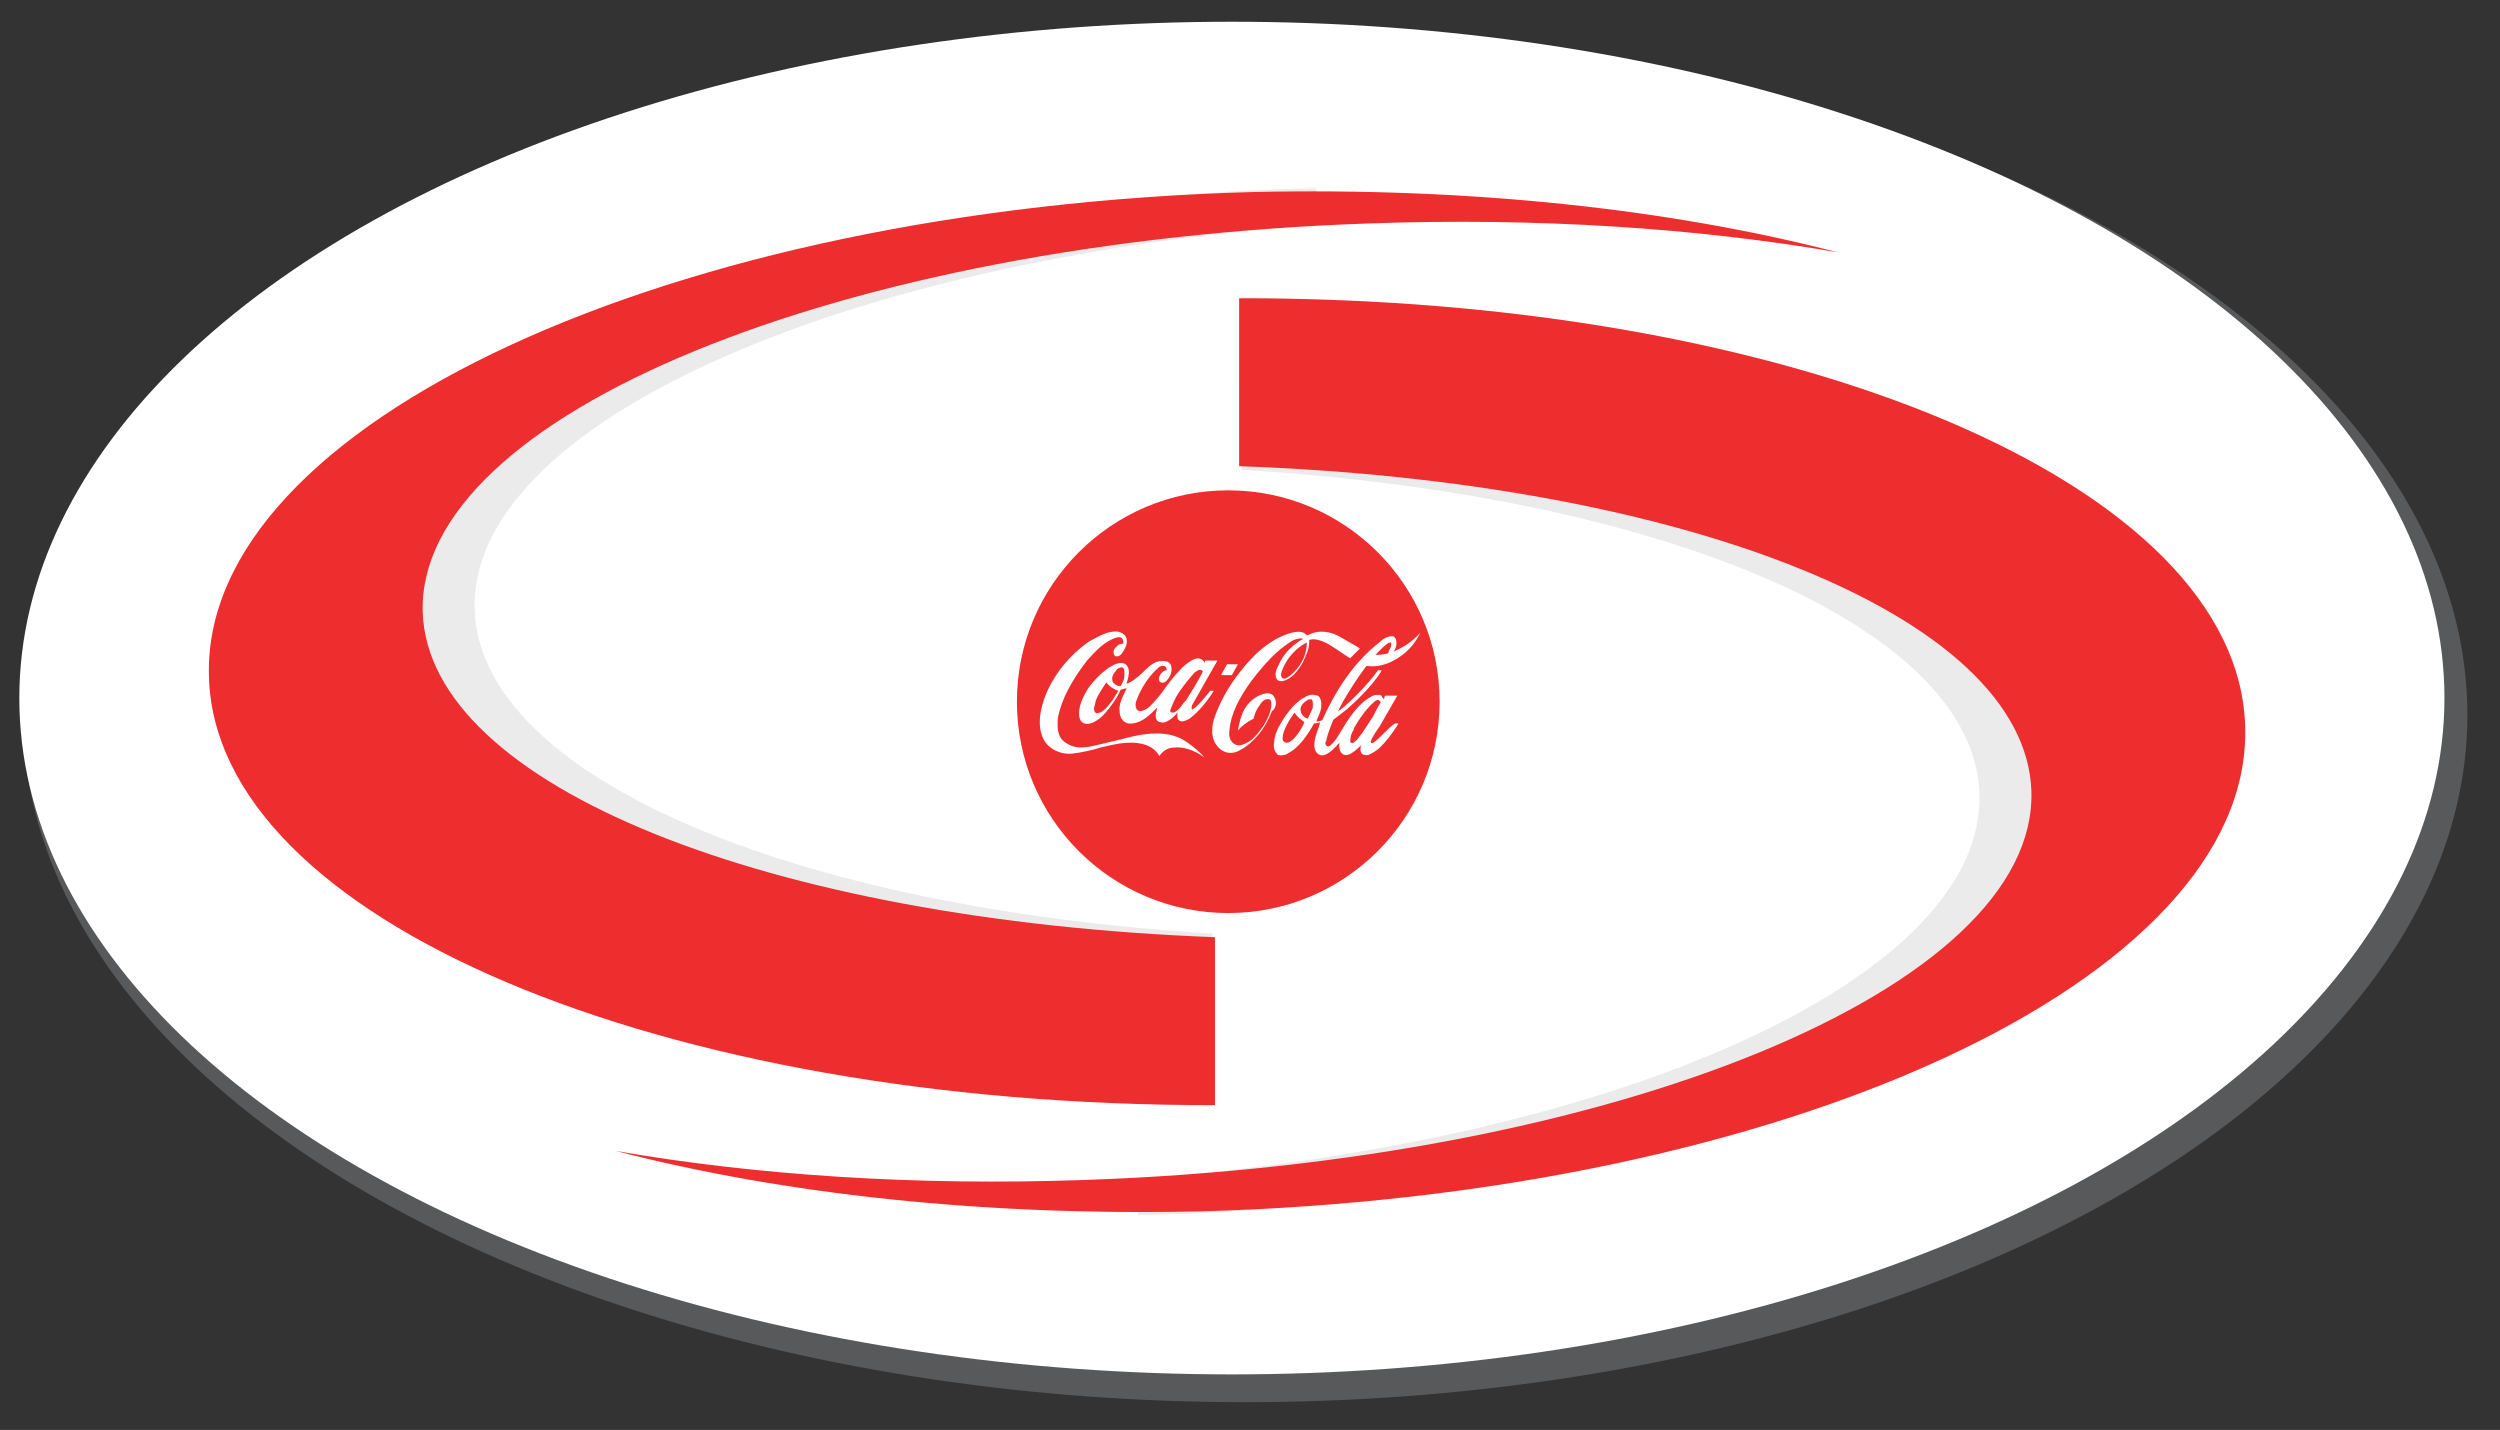
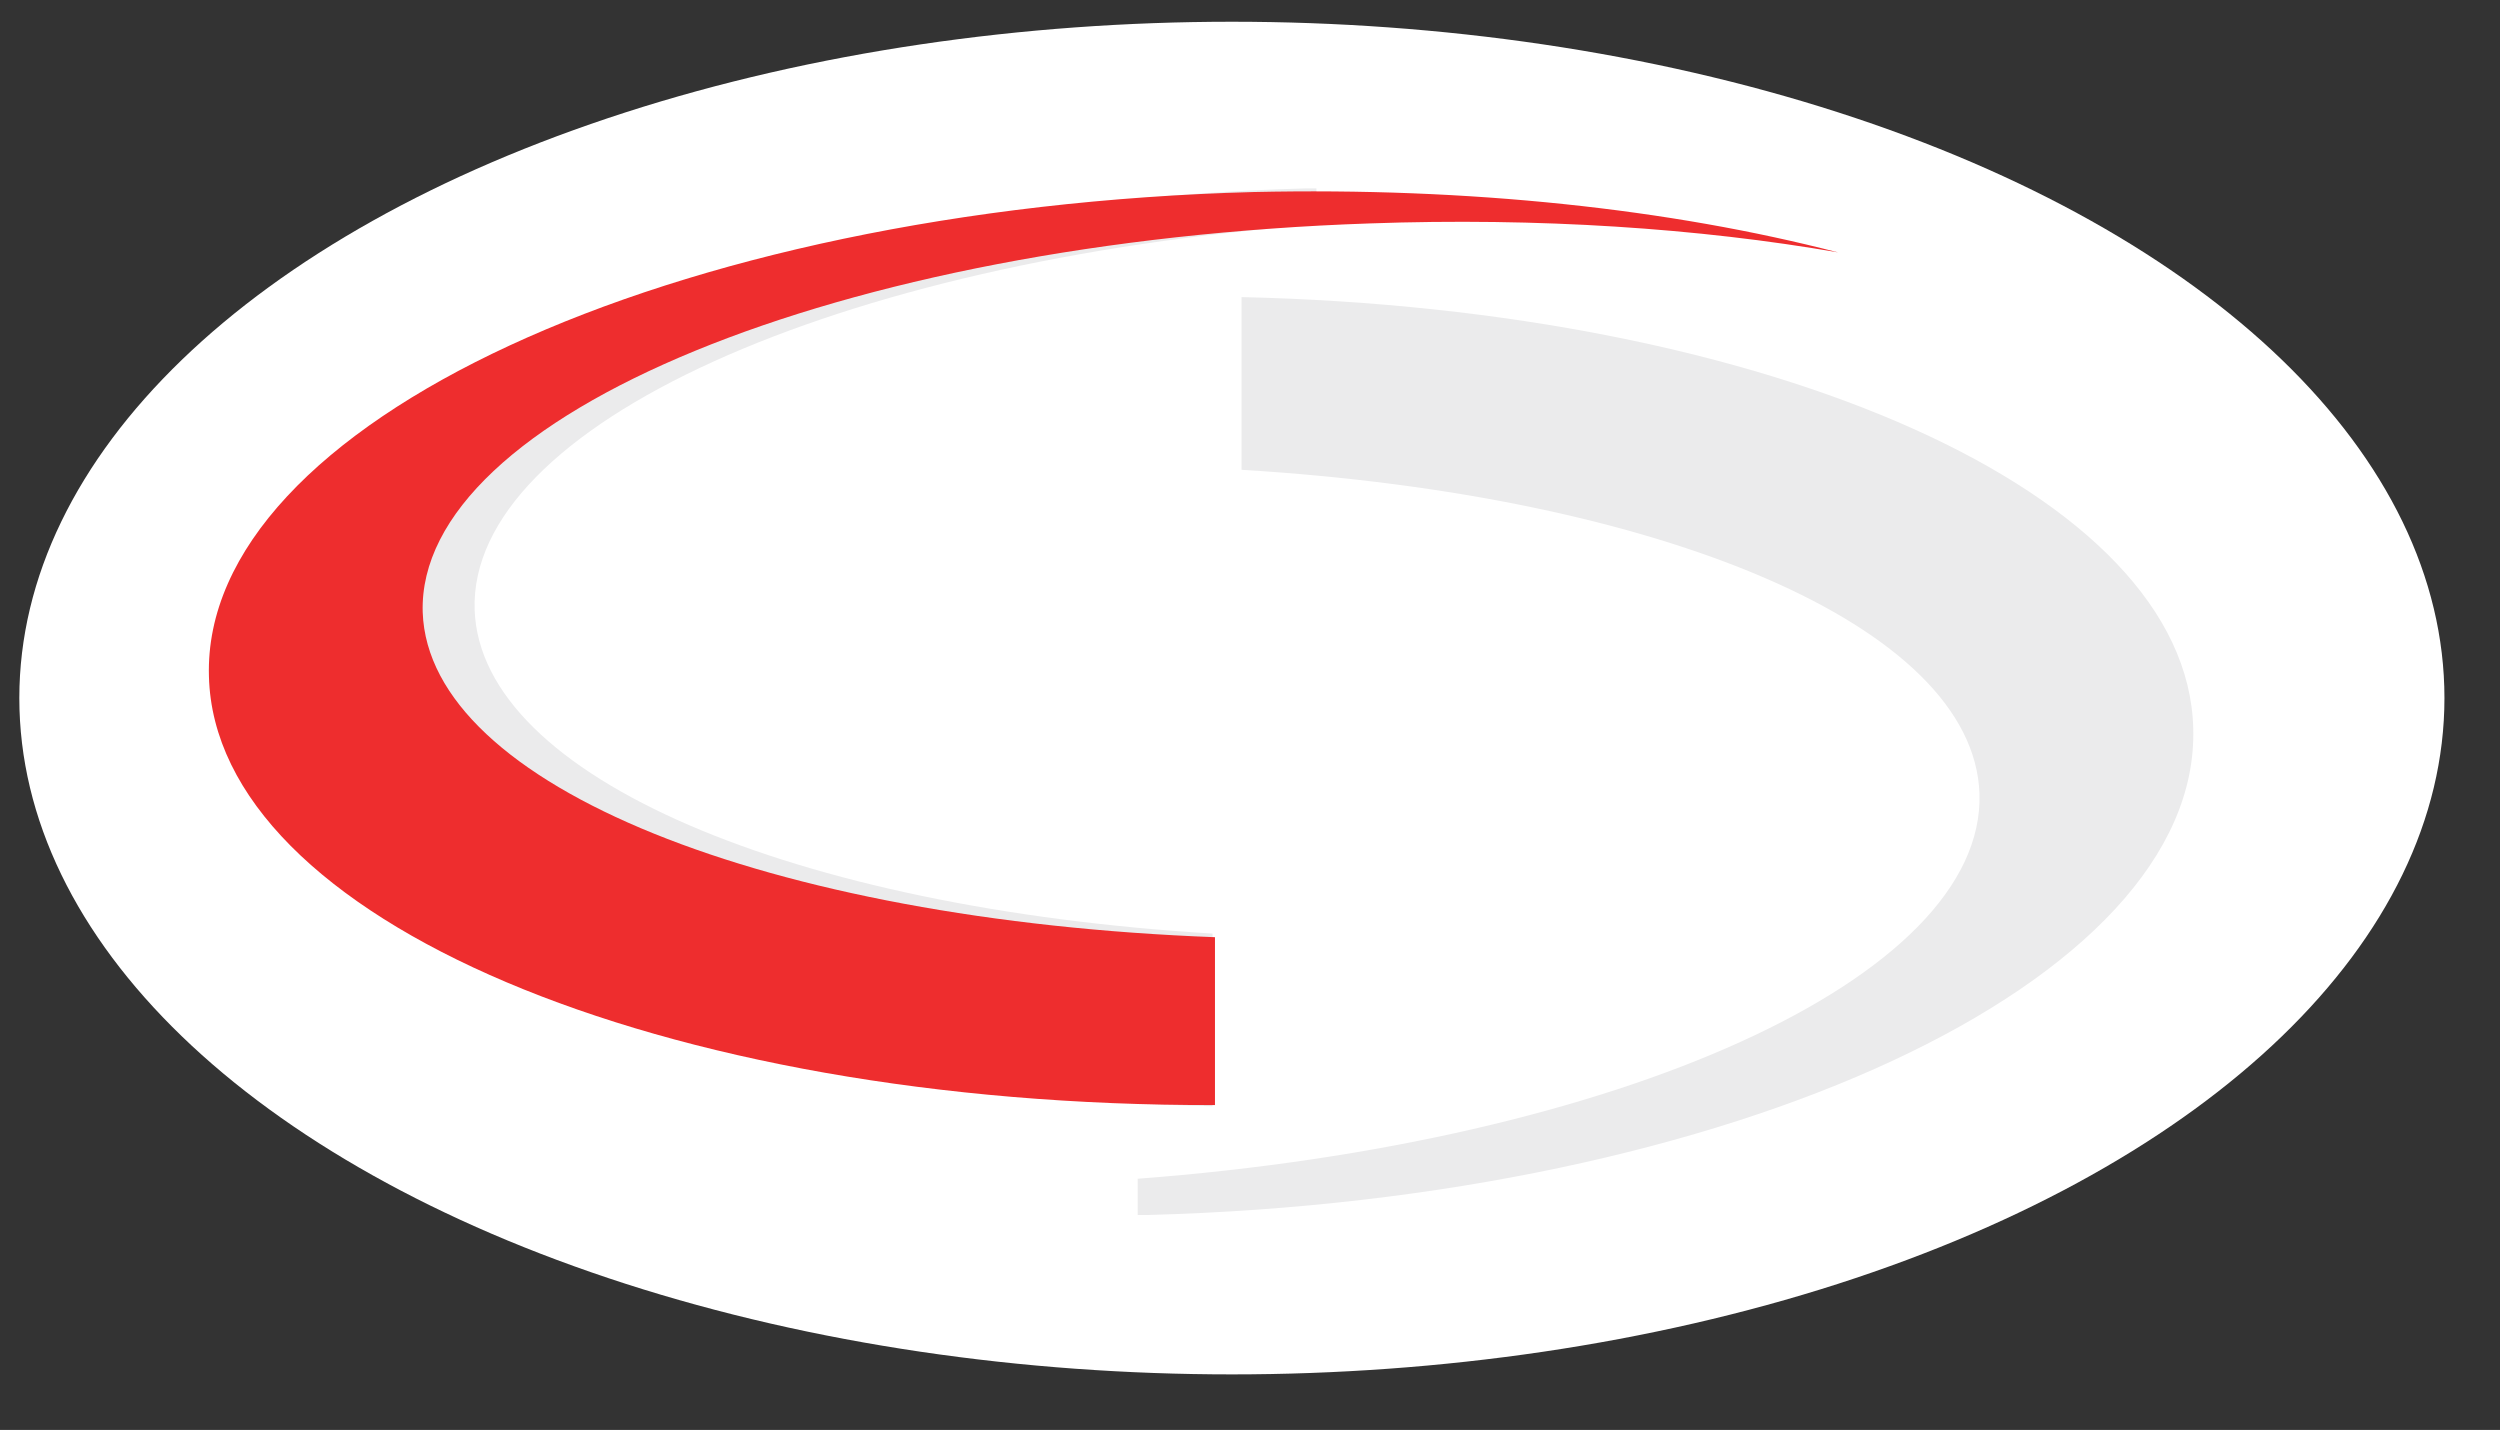
<svg xmlns="http://www.w3.org/2000/svg" version="1.1" id="Layer_1" x="0px" y="0px" viewBox="0 0 207 118.4" style="enable-background:new 0 0 207 118.4;" xml:space="preserve">
  <rect x="0" y="0" width="207" height="118.4" fill="#333333" stroke="none" />
  <style type="text/css">
	.st0{fill:#58595B;}
	.st1{fill:#FFFFFF;}
	.st2{fill:#EBEBEC;}
	.st3{fill:#EE2D2E;}
</style>
-   <ellipse class="st0" cx="103.1" cy="59.2" rx="101.2" ry="56.9" />
  <ellipse class="st1" cx="102" cy="57.8" rx="100.4" ry="56" />
  <g>
    <path class="st2" d="M39.3,50.5c-0.5-15.3,30-28.9,69.7-31.9v-3c-0.3,0-0.6,0-0.9,0c-48.3,1.3-87.1,19.3-86.5,40.3   c0.5,19.5,35,34.7,78.8,35.7V77.3C65.8,75.2,39.8,64.4,39.3,50.5z" />
    <path class="st3" d="M100.6,77.6C63.7,76.2,35.5,65.1,35,50.7c-0.5-16.3,34.5-30.7,78.4-32.2c14-0.5,27.3,0.4,38.8,2.4   c-13.9-3.6-30.5-5.4-48.4-5c-48.3,1.3-87.1,19.2-86.5,40.1c0.5,20.1,37.4,35.6,83.3,35.5V77.6z" />
  </g>
  <g>
    <path class="st2" d="M163.9,65.7c0.5,15.3-30,28.9-69.7,31.9v3c0.3,0,0.6,0,0.9,0c48.3-1.3,87.1-19.3,86.5-40.3   c-0.5-19.5-35-34.7-78.8-35.7v14.3C137.5,41,163.4,51.8,163.9,65.7z" />
-     <path class="st3" d="M102.6,38.6c36.9,1.3,65.1,12.4,65.6,26.9c0.5,16.3-34.5,30.7-78.4,32.2c-14,0.5-27.3-0.4-38.8-2.4   c13.9,3.6,30.5,5.4,48.4,5c48.3-1.3,87.1-19.2,86.5-40.1c-0.5-20.1-37.4-35.6-83.3-35.5V38.6z" />
  </g>
-   <circle class="st3" cx="101.7" cy="58.1" r="17.5" />
  <g>
    <path class="st1" d="M98.2,61.4c-1.2-0.8-2.8-0.9-5.3-0.2c-2.7,0.6-3.6,1.1-4.8,0.2c-0.5-0.4-0.6-1.1-0.5-2c0.3-1.5,1.1-3,2.4-4.7   c0.8-0.9,1.5-1.6,2.4-1.9c0.7-0.2,0.6,0.4,0.6,0.5c-0.1,0-0.2,0-0.4,0.1c-0.1,0.1-0.4,0.3-0.4,0.6c0,0.5,0.5,0.4,0.7,0.1   c0.2-0.3,0.6-0.9,0.3-1.4c-0.1-0.2-0.3-0.3-0.6-0.4c-0.9-0.1-1.6,0.4-2.4,0.8c-1.6,1.1-2.9,2.7-3.6,4.4c-0.4,1-0.8,2.5-0.2,3.7   c0.4,0.8,1.4,1.3,2.4,1.2c0.8-0.1,1.7-0.3,2.3-0.5c0.6-0.1,3.8-1.2,4.9,0.7c0,0,0.4-0.7,1.2-0.7c0.7-0.1,1.7,0.2,2.5,0.8   C99.5,62.4,98.8,61.8,98.2,61.4z" />
-     <path class="st1" d="M93.2,55c-0.6-0.4-1.8,0.4-2.8,1.6c-0.9,1.1-1.3,2.5-0.9,3.1c0.6,0.7,1.8-0.3,2.2-0.9l0.1-0.1   c0.3-0.4,0.6-0.8,0.8-1.2c0,0,0.2-0.4,0.2-0.4c0.1,0,0.3-0.1,0.5-0.1c0,0-0.7,1.2-0.6,1.8c0,0.2,0,0.9,0.7,1.1   c0.9,0.1,1.6-0.5,2.2-1.1c0,0,0.1-0.1,0.2-0.2c0,0.1,0,0.1,0,0.1c-0.3,0.9,0.1,1.1,0.3,1.1c0.6,0.2,1.4-0.8,1.4-0.8   c0,0.3-0.1,0.5,0.2,0.7c0.3,0.1,0.6-0.1,0.8-0.2c0.8-0.6,1.5-1.5,2-2.3h-0.3c0,0-0.9,1.2-1.4,1.5c0,0-0.1,0.1-0.1,0   c-0.1-0.1,0-0.2,0-0.3l2.1-3.7h-1c0,0-0.1,0.2-0.1,0.2c0,0,0,0,0-0.1c-0.6-0.9-2,0.5-3.1,2c-0.4,0.6-0.9,1.2-1.4,1.7   c0,0-0.8,0.7-1.1,0.2c-0.1-0.2-0.1-0.5,0-0.7c0.4-1.1,1.1-2.1,1.8-2.7c0.2-0.2,0.5-0.2,0.6-0.1c0.1,0.1,0.1,0.2,0.1,0.3   c-0.2,0-0.3,0.1-0.4,0.2c-0.2,0.2-0.3,0.5-0.2,0.7c0.4,0.5,1.1-0.5,1-1.1c0-0.2-0.1-0.4-0.3-0.5c-0.3-0.1-0.6-0.1-0.9,0   c-0.4,0.1-0.9,0.6-1.2,0.9c-0.4,0.4-1.1,0.9-1.3,0.9C93.2,56.6,93.8,55.5,93.2,55L93.2,55z M98,56.8c0.2-0.3,0.8-1,0.9-1.1   c0.5-0.4,0.6-0.2,0.7-0.1c-0.4,0.8-0.9,1.6-1.4,2.4L98,58.2c-0.2,0.3-0.4,0.6-0.8,0.8c-0.1,0-0.1,0-0.2,0c-0.1,0-0.1-0.1-0.1-0.2   C97,58.6,97.2,57.8,98,56.8L98,56.8z M92.6,57.2C92.6,57.2,92.6,57.2,92.6,57.2L92.1,58c-0.3,0.4-0.6,0.8-1,1c-0.1,0-0.3,0.1-0.4,0   c-0.2-0.2-0.1-0.5,0-0.8l0-0.1c0.2-0.6,0.6-1.1,0.9-1.6h0l0,0C91.9,56.9,92.3,57.1,92.6,57.2L92.6,57.2   C92.6,57.2,92.6,57.2,92.6,57.2L92.6,57.2z M93,56.4l-0.2,0.4c0,0-0.1,0-0.1,0l-0.1,0c-0.3-0.1-0.5-0.3-0.5-0.5   c-0.1-0.4,0.3-0.7,0.4-0.9c0.1-0.1,0.4-0.2,0.5-0.1c0.1,0.1,0.1,0.2,0.1,0.4C93.1,56,93.1,56.2,93,56.4z M105.5,57.7   c-0.1-0.2-0.3-0.3-0.6-0.3c-0.8,0.1-1.6,0.7-2,1.6c-0.2,0.5-0.3,0.9-0.4,1.5c0.2-0.3,0.7-0.7,1.3-1c0,0,0.1-0.6,0.5-1.1   c0.1-0.2,0.4-0.6,0.8-0.5c0.3,0.1,0.2,0.9-0.2,1.7c-0.3,0.6-0.7,1.1-1.2,1.6c-0.4,0.3-1,0.7-1.5,0.4c-0.3-0.2-0.5-0.6-0.4-1.1   c0.1-1.4,0.8-2.7,1.8-4.1c1-1.3,2.1-2.6,3.5-3.4c0.3-0.1,0.6-0.2,0.8-0.1c0,0-1.4,0.7-2,2.1c-0.2,0.4-0.4,0.8-0.2,1.2   c0.1,0.2,0.3,0.2,0.5,0.2c0.8-0.2,1.3-0.9,1.7-1.6c0.2-0.5,0.5-1,0.5-1.6c0-0.1,0-0.2,0-0.2c0.4-0.2,1.1,0.1,1.1,0.1   c0.6,0.2,1.9,1.2,2.3,1.4c0.2-0.2,0.6-0.6,0.8-0.8l-0.3-0.2c-0.5-0.3-0.9-0.5-1.4-0.8c-1.1-0.6-2-0.4-2.4-0.2   c-0.2,0.1-0.3,0.1-0.3,0.1c-0.3-0.4-0.9-0.3-1.3-0.2c-1.4,0.4-2.8,1.4-4.2,3.2c-1.1,1.4-1.7,2.6-2.1,3.7c-0.3,0.8-0.4,1.9,0.3,2.6   c0.6,0.6,1.3,0.5,1.8,0.2c1.1-0.6,2.1-1.8,2.6-3.2C105.6,58.7,105.8,58.2,105.5,57.7L105.5,57.7z M108.2,53.4   c-0.1,1.7-1.5,2.7-1.8,2.8c-0.2,0-0.5-0.1-0.2-0.8c0.4-1,1.2-1.8,2-2.2C108.2,53.3,108.2,53.3,108.2,53.4L108.2,53.4z M116.1,53.6   c-0.7,0.4-1.5,0.7-2.4,0.6c-0.2,0.3-0.5,0.6-0.7,0.9c1.3,0.3,2.6-0.4,3.4-1.1c0.8-0.7,1.2-1.6,1.2-1.6S117,53.1,116.1,53.6z    M102.5,55h-0.9l-0.5,0.9h0.9L102.5,55z" />
    <path class="st1" d="M113.7,61.5c-0.1,0.1-0.2,0-0.2-0.1c0.1-0.4,0.7-1.2,0.7-1.2l1.5-2.6h-1c-0.1,0.1-0.1,0.3-0.1,0.3   c-0.1-0.1-0.2-0.2-0.2-0.3c-0.2-0.1-0.6-0.1-0.9,0.1c-1.1,0.6-1.9,1.9-2.5,2.9c0,0-0.6,1.1-1,1.2c-0.3,0-0.3-0.4-0.2-0.4   c0.1-0.6,0.4-1.3,0.6-1.8c0.5-0.4,1.1-0.8,1.7-1.4c1.2-1.1,2.2-2.4,2.3-2.7c0,0-0.1,0-0.3,0c-0.9,1.3-2.8,3.1-3.3,3.4   c0.2-0.6,1.9-3.4,3.2-4.8l0.2-0.2c0.3-0.3,0.7-0.7,0.9-0.7c0,0,0.1,0,0.1,0.1c0,0.3-0.1,0.4-0.2,0.6l-0.1,0.3c0,0,0.2,0,0.4-0.1   c0.2-0.3,0.4-0.6,0.3-1.1c0-0.1-0.1-0.2-0.2-0.3c-0.4-0.1-0.9,0.2-1.2,0.5h0c-1.8,1.4-3.4,3.5-4.7,6.4c-0.1,0.1-0.5,0.2-0.5,0.1   c0.1-0.3,0.3-0.6,0.4-1.1c0-0.1,0-0.2,0-0.4c0-0.2-0.1-0.5-0.3-0.6c-0.3-0.1-0.6-0.1-0.8,0c-1,0.4-1.7,1.4-2.2,2.2   c-0.3,0.5-0.6,1.1-0.6,1.7c-0.1,0.5,0.1,0.8,0.3,1c0.3,0.1,0.7,0,0.8-0.1c1-0.5,1.7-1.6,2.2-2.5c0,0,0.3,0,0.5-0.1l0,0   c0,0-0.1,0.4-0.1,0.4c-0.4,1-0.5,1.7-0.2,2.1c0.5,0.6,1.2,0,1.9-0.8c-0.1,0.9,0.4,1.1,0.7,1c0.4-0.1,0.9-0.6,1.1-0.8   c-0.1,0.3-0.1,0.8,0.3,0.8c0.3,0.1,0.5-0.1,0.7-0.2c0.8-0.4,1.8-1.9,2.1-2.4h-0.3C114.8,60.4,114.3,61.1,113.7,61.5L113.7,61.5z    M106.3,61.4c-0.1-0.1-0.1-0.2-0.1-0.3c0-0.6,0.6-1.6,1-2.1l0,0c0.2,0.4,0.6,0.6,0.8,0.8C107.8,60.4,106.8,61.9,106.3,61.4   L106.3,61.4z M108.3,59.5c0,0-0.5-0.1-0.6-0.6c-0.1-0.4,0.2-0.7,0.5-0.9c0.1-0.1,0.3-0.1,0.4-0.1c0.1,0.1,0.1,0.2,0.1,0.4   c0,0.1,0,0.2,0,0.3v0C108.6,58.9,108.4,59.2,108.3,59.5L108.3,59.5z M112.4,61.2L112.4,61.2c-0.2,0.2-0.4,0.4-0.5,0.3   c-0.1,0-0.1-0.1-0.1-0.1c0-0.4,0.1-0.7,0.3-1l0-0.1c0.4-0.7,1-1.6,1.7-2.2c0.1-0.1,0.3-0.2,0.4-0.1c0,0,0.1,0.1,0.1,0.1   c0,0,0,0.1,0,0.1c-0.2,0.3-0.4,0.7-0.6,1.1C113.3,59.9,112.9,60.6,112.4,61.2z" />
  </g>
</svg>